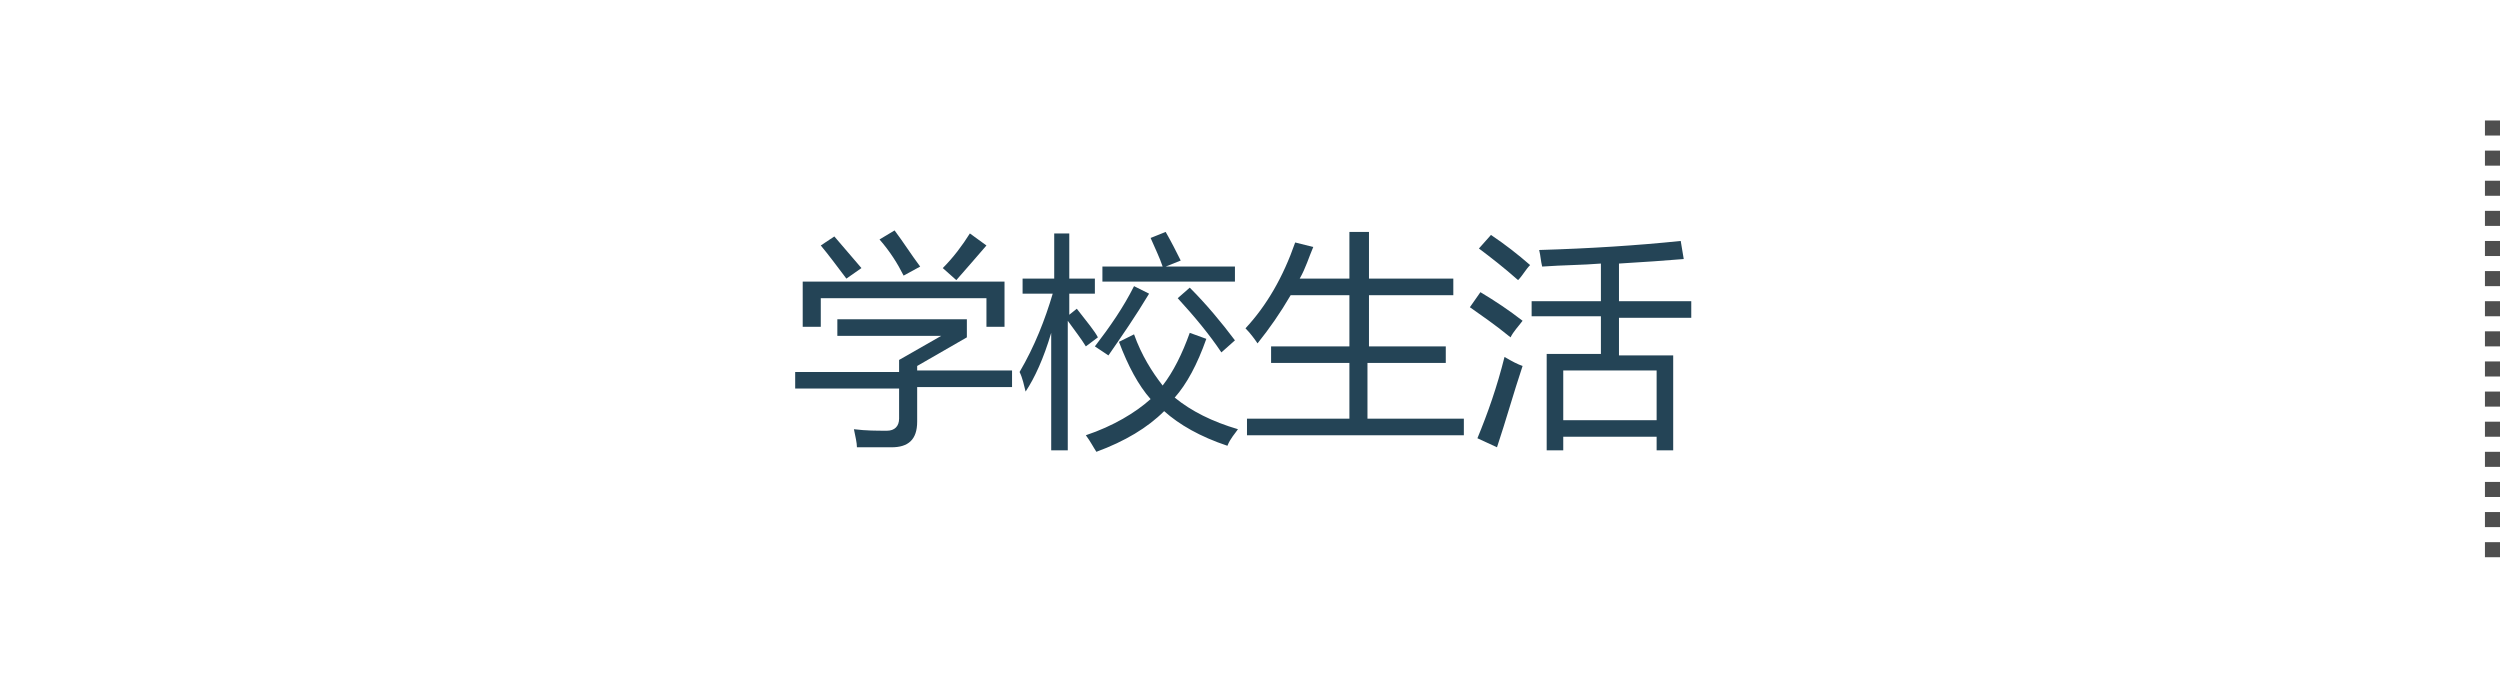
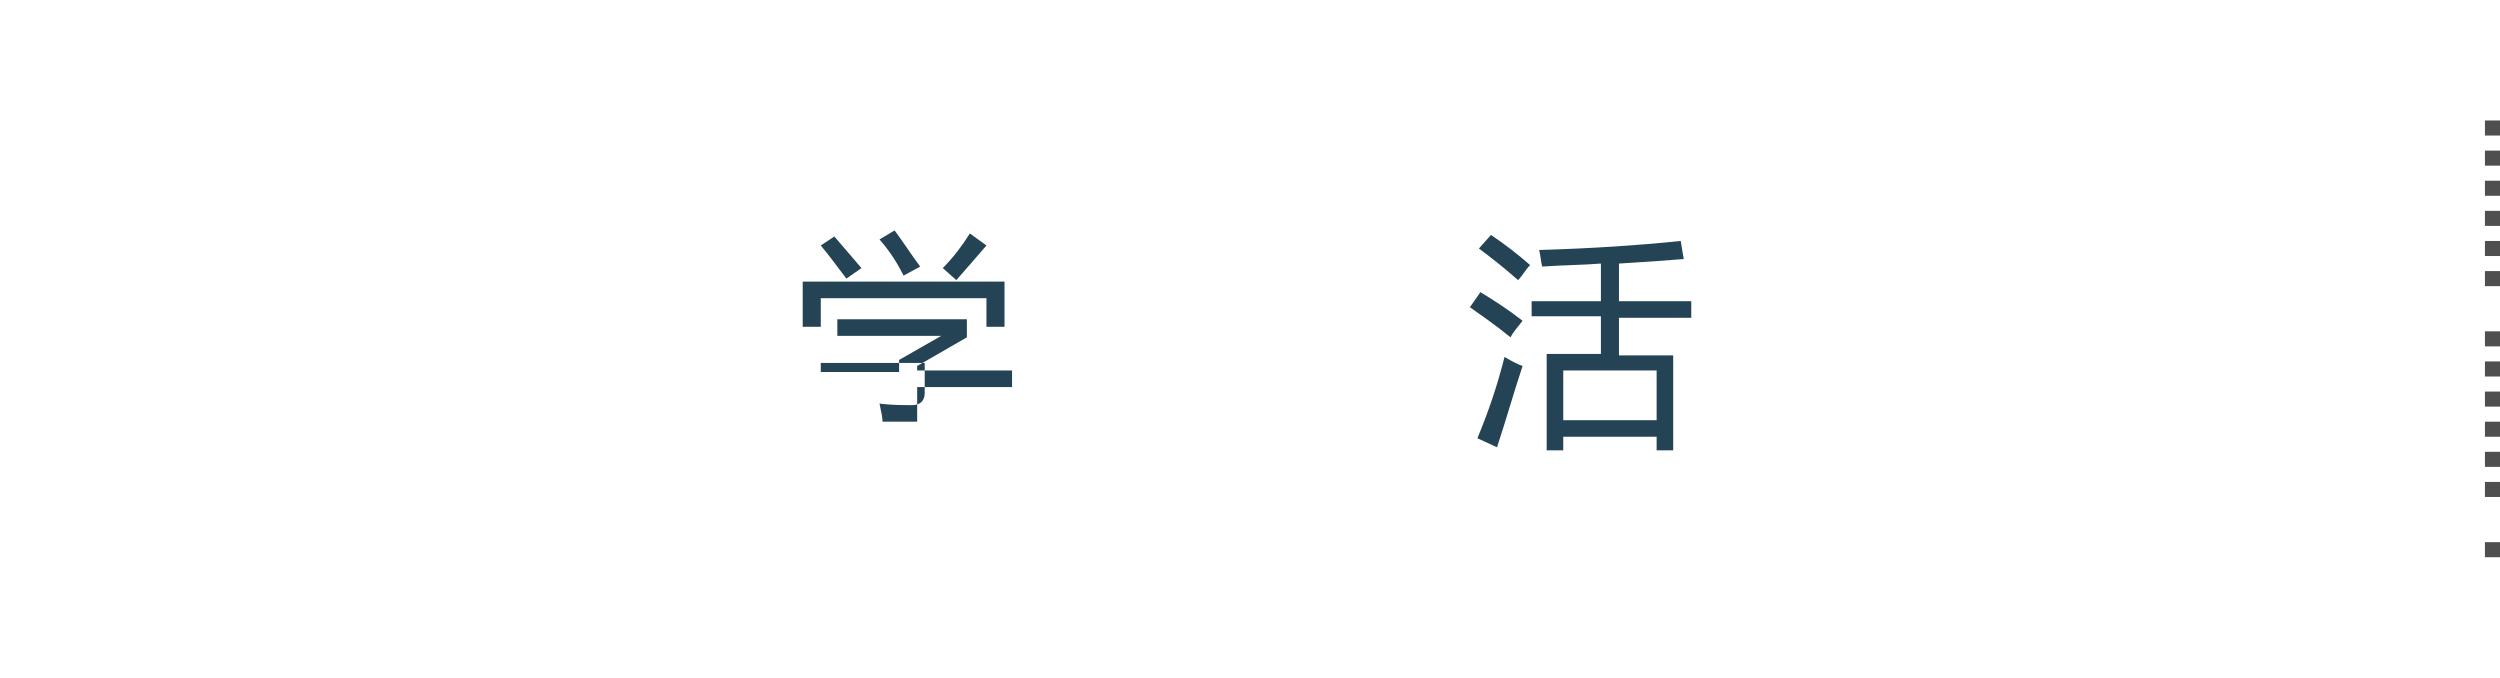
<svg xmlns="http://www.w3.org/2000/svg" version="1.1" id="レイヤー_1" x="0px" y="0px" width="166px" height="45px" viewBox="0 0 166 45" enable-background="new 0 0 166 45" xml:space="preserve">
  <g>
    <g>
      <rect x="165" y="8" fill="#4F4F4F" width="1" height="1" />
      <rect x="165" y="10" fill="#4F4F4F" width="1" height="1" />
      <rect x="165" y="12" fill="#4F4F4F" width="1" height="1" />
      <rect x="165" y="14" fill="#4F4F4F" width="1" height="1" />
      <rect x="165" y="16" fill="#4F4F4F" width="1" height="1" />
      <rect x="165" y="18" fill="#4F4F4F" width="1" height="1" />
-       <rect x="165" y="20" fill="#4F4F4F" width="1" height="1" />
      <rect x="165" y="22" fill="#4F4F4F" width="1" height="1" />
      <rect x="165" y="24" fill="#4F4F4F" width="1" height="1" />
      <rect x="165" y="26" fill="#4F4F4F" width="1" height="1" />
      <rect x="165" y="28" fill="#4F4F4F" width="1" height="1" />
      <rect x="165" y="30" fill="#4F4F4F" width="1" height="1" />
      <rect x="165" y="32" fill="#4F4F4F" width="1" height="1" />
-       <rect x="165" y="34" fill="#4F4F4F" width="1" height="1" />
      <rect x="165" y="36" fill="#4F4F4F" width="1" height="1" />
    </g>
    <g>
      <g>
        <g>
-           <path fill="#244456" d="M52.8,24.7h6.9v-0.8l2.8-1.6h-6.9v-1.1h8.6v1.2l-3.3,1.9v0.3h6.3v1.1h-6.3V28c0,1.2-0.6,1.7-1.7,1.7      c-0.6,0-1.4,0-2.3,0c0-0.3-0.1-0.7-0.2-1.2c0.8,0.1,1.5,0.1,2.2,0.1c0.5,0,0.8-0.3,0.8-0.8v-2h-6.9V24.7z M53.3,18.7h13.4v3      h-1.2v-1.9h-11v1.9h-1.2V18.7z M54.5,16.3l0.9-0.6c0.6,0.7,1.2,1.4,1.8,2.1l-1,0.7C55.6,17.7,55,16.9,54.5,16.3z M58.4,15.9      l1-0.6c0.6,0.8,1.1,1.6,1.7,2.4L60,18.3C59.6,17.5,59.1,16.7,58.4,15.9z M62.6,17.8c0.7-0.7,1.3-1.5,1.8-2.3l1.1,0.8      c-0.6,0.7-1.3,1.5-2,2.3L62.6,17.8z" />
-           <path fill="#244456" d="M67.7,24.7c1-1.7,1.7-3.5,2.2-5.2h-2v-1h2.1v-3H71v3h1.7v1H71v1.4l0.5-0.4c0.7,0.9,1.2,1.5,1.4,1.9      L72.1,23c-0.3-0.5-0.7-1-1.2-1.7v8.6h-1.1v-7.8c-0.5,1.7-1.1,3-1.7,3.9C68,25.6,67.9,25.1,67.7,24.7z M75.3,22.2      c0.5,1.4,1.2,2.5,1.9,3.4c0.7-0.9,1.3-2.1,1.8-3.5l1.1,0.4c-0.6,1.7-1.3,3-2.1,3.9c1.1,0.9,2.5,1.6,4.2,2.1      c-0.2,0.3-0.5,0.6-0.7,1.1c-1.8-0.6-3.2-1.4-4.2-2.3c-1.1,1.1-2.6,2-4.5,2.7c-0.2-0.3-0.4-0.7-0.7-1.1c1.8-0.6,3.3-1.5,4.3-2.4      c-0.8-0.9-1.5-2.2-2.1-3.8L75.3,22.2z M75.3,19l1,0.5c-0.9,1.5-1.8,2.8-2.7,4.1c-0.3-0.2-0.6-0.4-0.9-0.6      C73.7,21.7,74.6,20.4,75.3,19z M73.2,17.7h4c-0.2-0.6-0.5-1.2-0.8-1.9l1-0.4c0.4,0.7,0.7,1.3,1,1.9l-1,0.4H82v1h-8.8V17.7z       M78.2,19.8l0.8-0.7c1.1,1.1,2.1,2.3,3,3.5l-0.9,0.8C80.3,22.2,79.3,21,78.2,19.8z" />
-           <path fill="#244456" d="M82.8,27.8h6.8v-3.7h-5.2V23h5.2v-3.4h-3.9c-0.7,1.2-1.4,2.2-2.2,3.2c-0.2-0.3-0.5-0.7-0.8-1      c1.4-1.5,2.5-3.4,3.3-5.7l1.2,0.3c-0.3,0.7-0.5,1.4-0.9,2.1h3.3v-3.1h1.3v3.1h5.6v1.1h-5.6V23H96v1.1h-5.2v3.7h6.4v1.1H82.8      V27.8z" />
+           <path fill="#244456" d="M52.8,24.7h6.9v-0.8l2.8-1.6h-6.9v-1.1h8.6v1.2l-3.3,1.9v0.3h6.3v1.1h-6.3V28c-0.6,0-1.4,0-2.3,0c0-0.3-0.1-0.7-0.2-1.2c0.8,0.1,1.5,0.1,2.2,0.1c0.5,0,0.8-0.3,0.8-0.8v-2h-6.9V24.7z M53.3,18.7h13.4v3      h-1.2v-1.9h-11v1.9h-1.2V18.7z M54.5,16.3l0.9-0.6c0.6,0.7,1.2,1.4,1.8,2.1l-1,0.7C55.6,17.7,55,16.9,54.5,16.3z M58.4,15.9      l1-0.6c0.6,0.8,1.1,1.6,1.7,2.4L60,18.3C59.6,17.5,59.1,16.7,58.4,15.9z M62.6,17.8c0.7-0.7,1.3-1.5,1.8-2.3l1.1,0.8      c-0.6,0.7-1.3,1.5-2,2.3L62.6,17.8z" />
          <path fill="#244456" d="M98.3,19.4c1,0.6,1.9,1.2,2.8,1.9c-0.3,0.4-0.6,0.7-0.8,1.1c-1.1-0.9-2-1.5-2.7-2L98.3,19.4z M99.9,23.7      c0.5,0.3,0.9,0.5,1.2,0.6c-0.6,1.8-1.1,3.6-1.7,5.4l-1.3-0.6C98.8,27.4,99.4,25.7,99.9,23.7z M99,15.6c0.9,0.6,1.8,1.3,2.6,2      c-0.3,0.3-0.5,0.7-0.8,1c-0.9-0.8-1.8-1.5-2.6-2.1L99,15.6z M102.7,23.5h3.6v-2.5h-4.6V20h4.6v-2.5c-1.2,0.1-2.5,0.1-3.9,0.2      c-0.1-0.4-0.1-0.7-0.2-1.1c3.4-0.1,6.5-0.3,9.4-0.6l0.2,1.2c-1.2,0.1-2.6,0.2-4.3,0.3V20h4.8v1.1h-4.8v2.5h3.6v6.3H110V29h-6.2      v0.9h-1.1V23.5z M110,24.6h-6.2v3.3h6.2V24.6z" />
        </g>
      </g>
-       <rect fill="none" width="165" height="45" />
    </g>
  </g>
</svg>